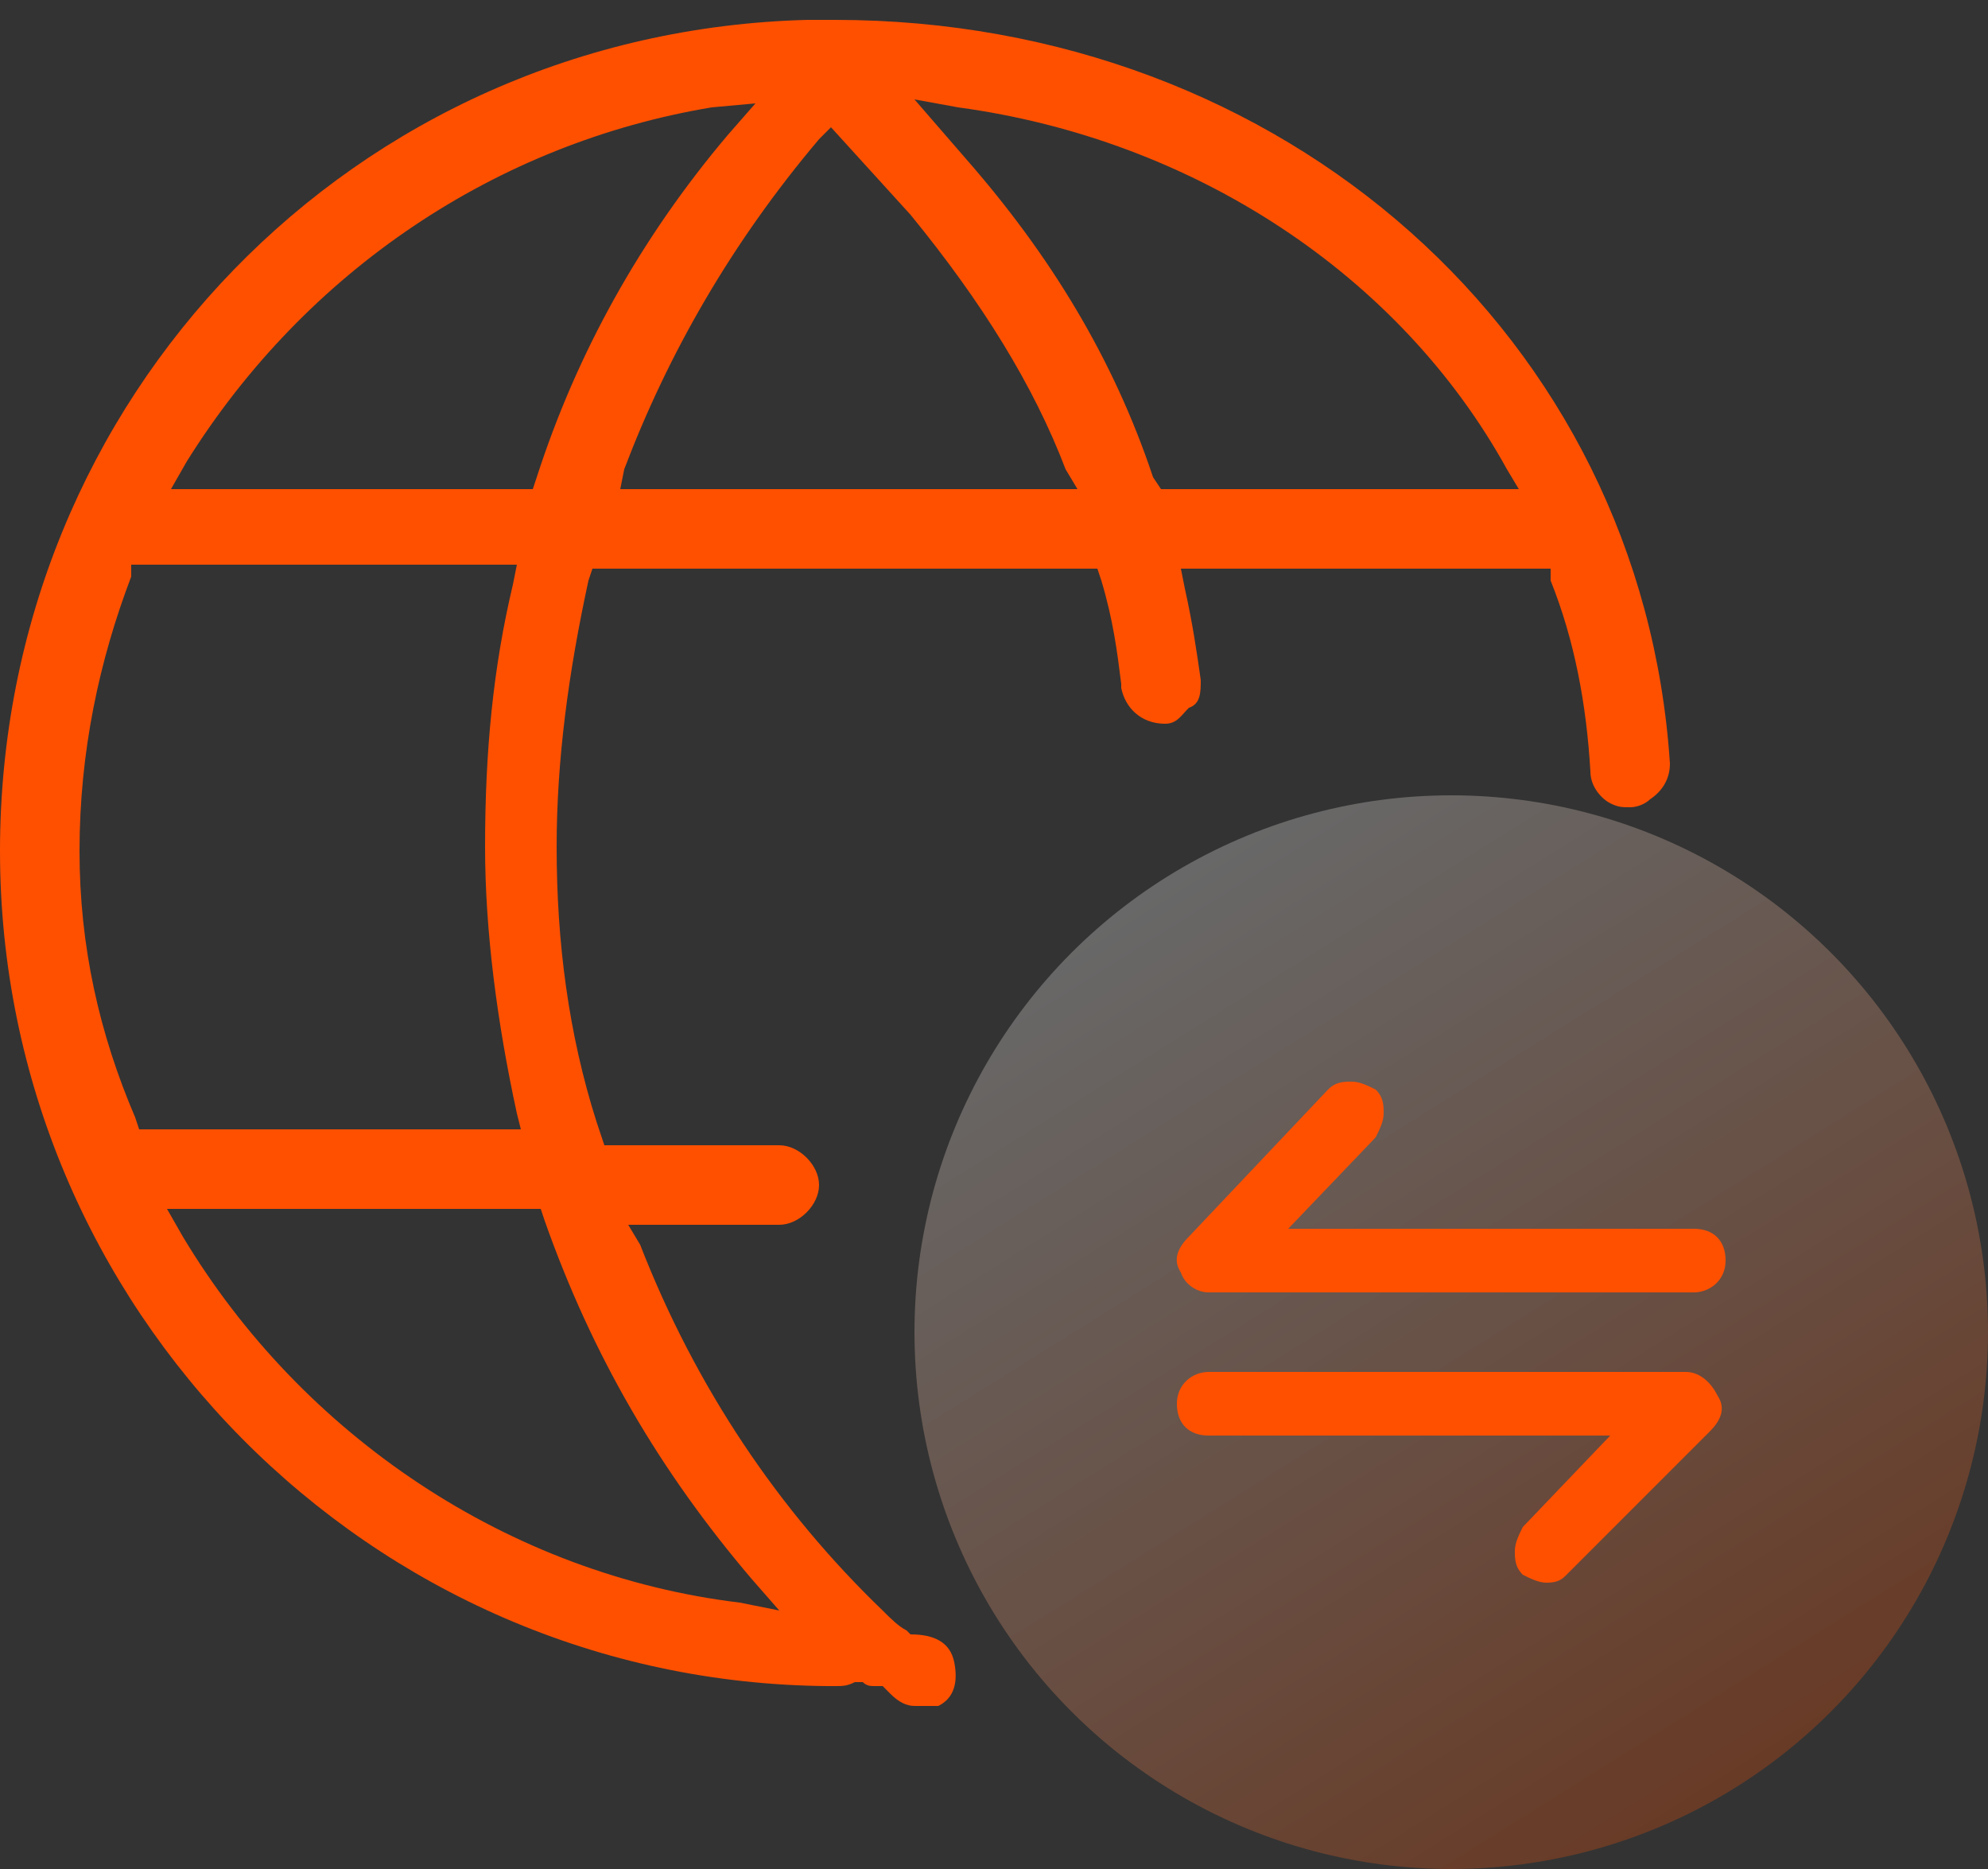
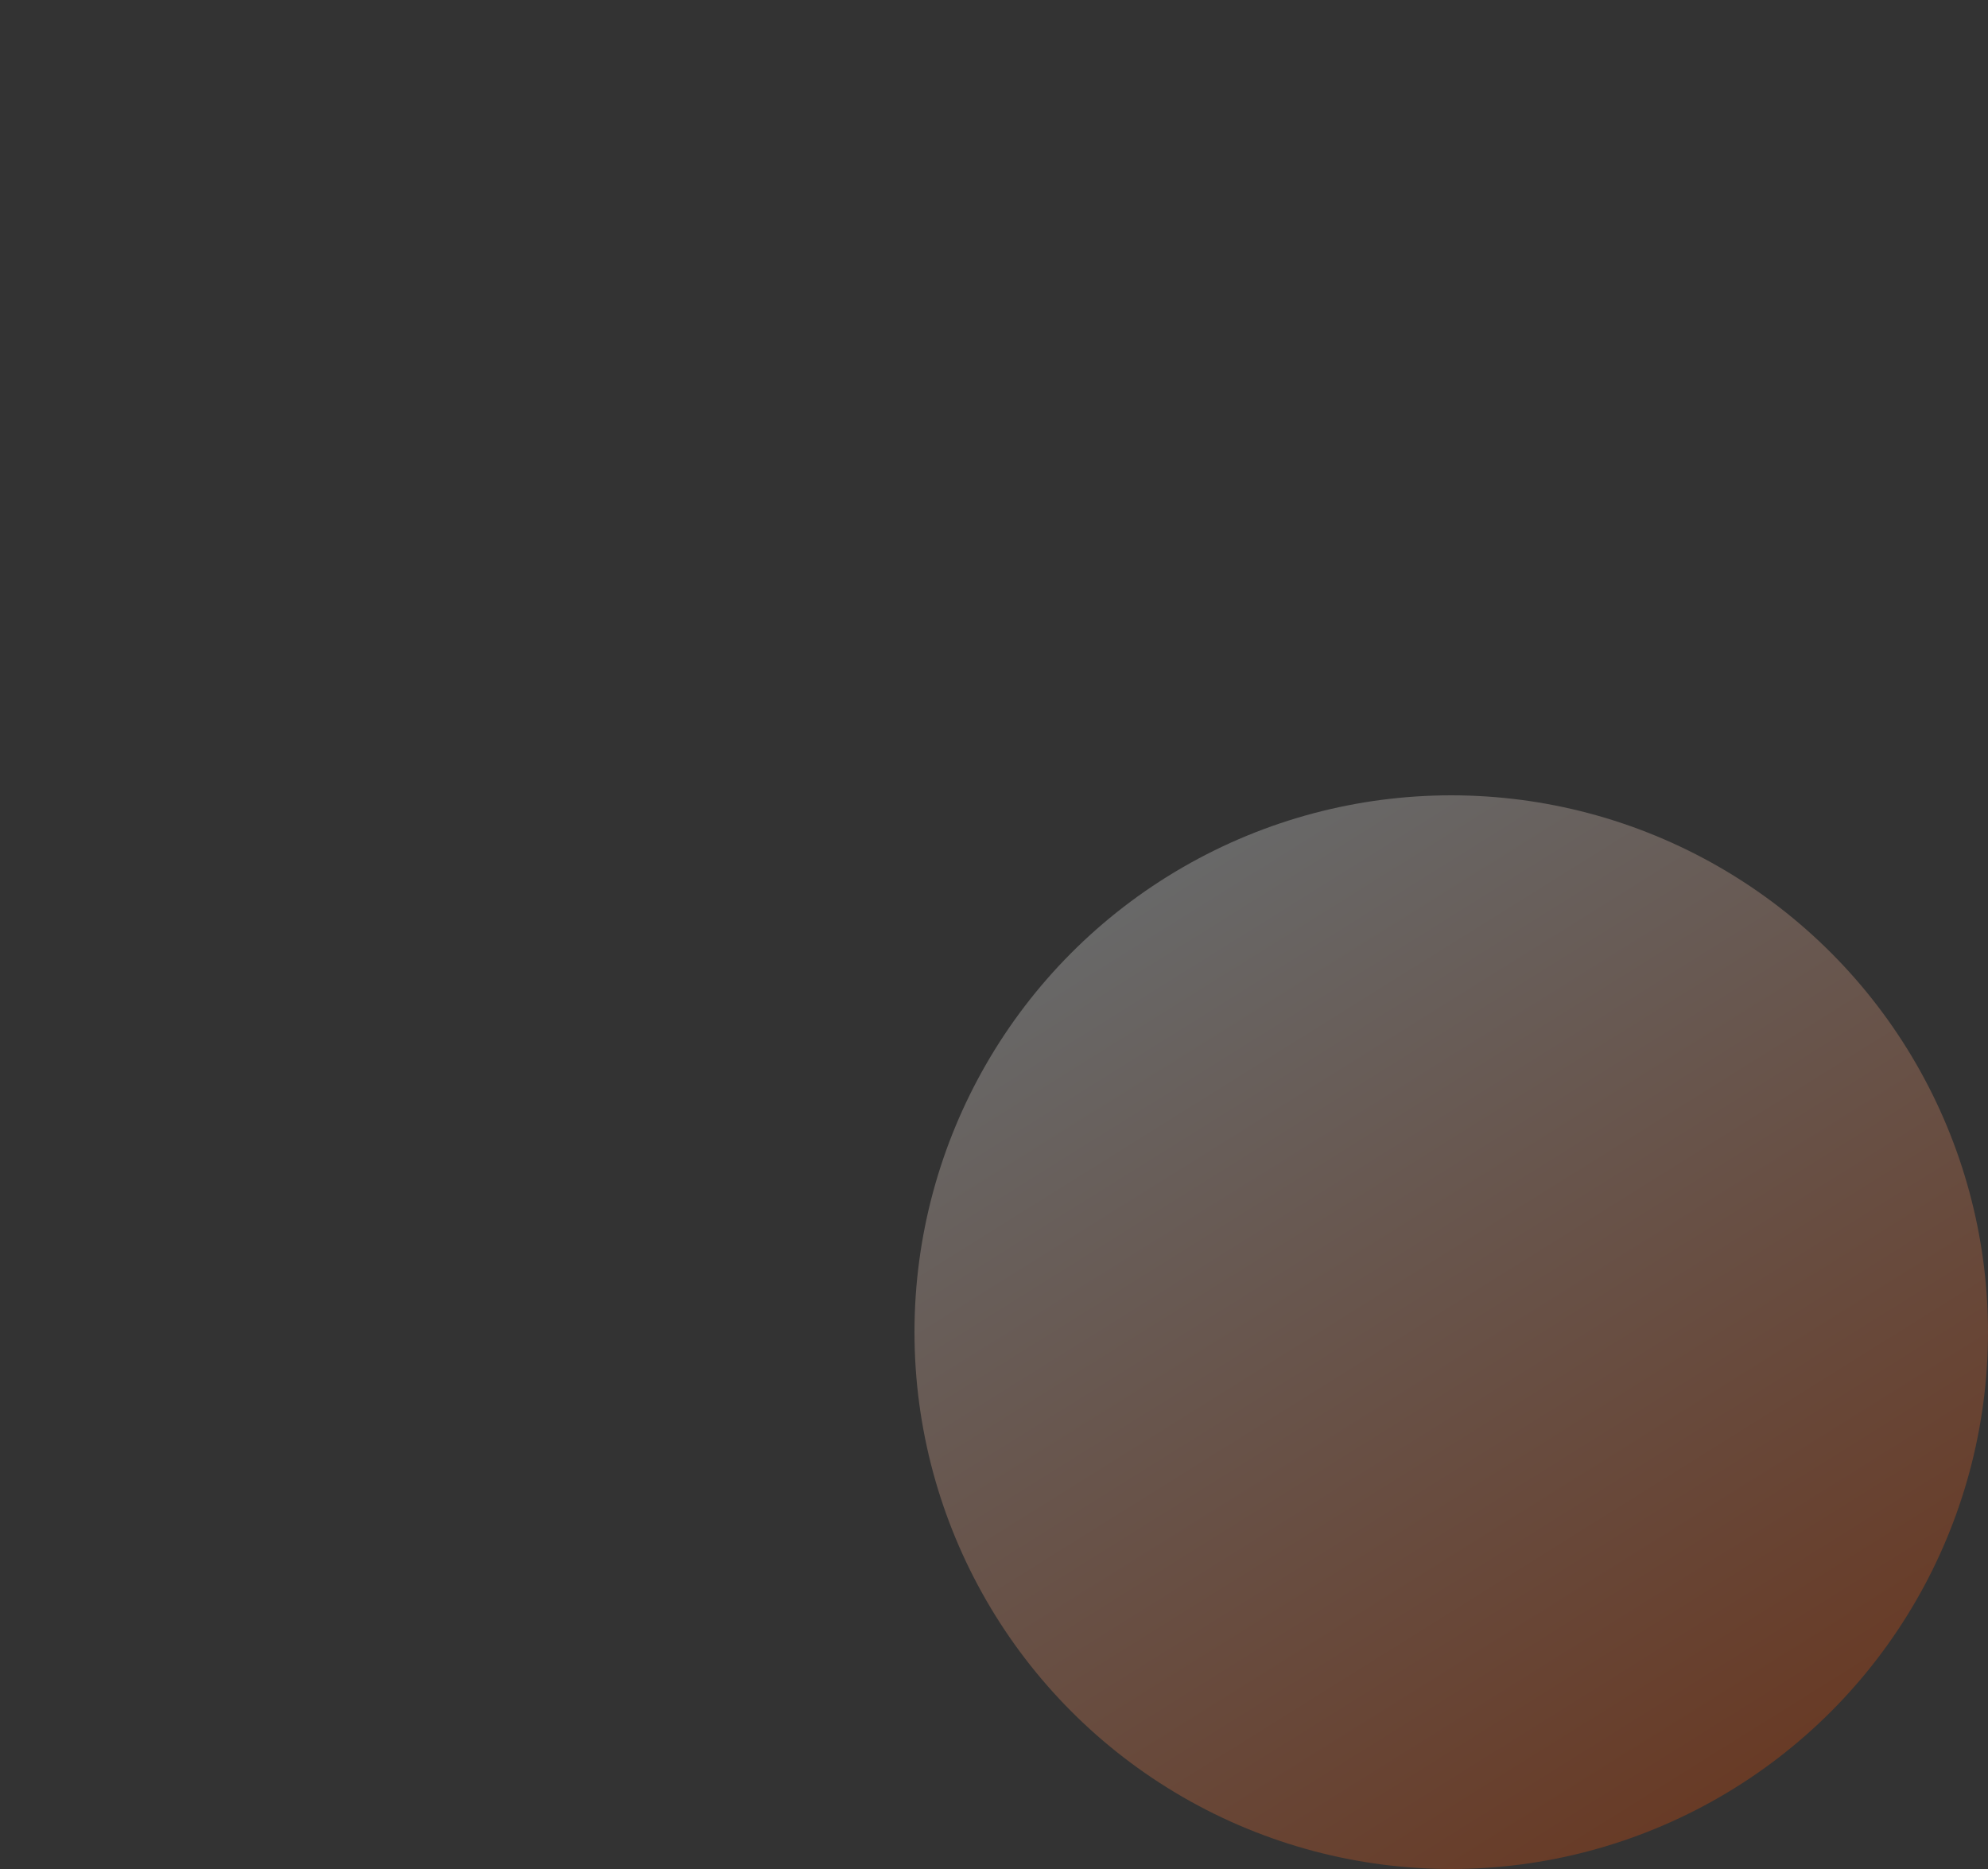
<svg xmlns="http://www.w3.org/2000/svg" version="1.1" id="图层_1" x="0px" y="0px" viewBox="0 0 50 47" style="enable-background:new 0 0 50 47;" xml:space="preserve">
  <rect x="0" y="0" width="50" height="47" fill="#333333" stroke="none" />
  <style type="text/css">

	.st0{fill:#FF5000;}

	.st1{opacity:0.26;fill:url(#SVGID_1_);enable-background:new    ;}

</style>
  <g>
    <path class="st0" d="M21.4,42.9" />
-     <path class="st0" d="M22.4,42.9" />
-     <path class="st0" d="M22.4,42.9L22.4,42.9L22.4,42.9z" />
    <path class="st0" d="M33.7,40.6" />
    <linearGradient id="SVGID_1_" gradientUnits="userSpaceOnUse" x1="43.655" y1="2.05" x2="29.345" y2="24.95" gradientTransform="matrix(1 0 0 -1 0 47)">
      <stop offset="0" style="stop-color:#FF5000" />
      <stop offset="1" style="stop-color:#FFFFFF" />
    </linearGradient>
    <circle class="st1" cx="36.5" cy="33.5" r="13.5" />
-     <path class="st0" d="M30.2,17.1c-0.1-0.7-0.2-1.4-0.4-2.3l-0.1-0.5H39l0,0.3c0.6,1.5,0.9,3.1,1,4.8c0,0.4,0.3,0.7,0.5,0.8    c0.2,0.1,0.3,0.1,0.5,0.1c0.2,0,0.4-0.1,0.5-0.2c0.3-0.2,0.5-0.5,0.5-0.9C41.3,8.5,32.3,0.5,21,0.5l-0.7,0C8.9,0.8,0,10,0,21.4    c0,11.5,9.3,20.9,20.8,21H21c0.2,0,0.3,0,0.5-0.1l0.2,0c0.1,0.1,0.2,0.1,0.3,0.1c0.1,0,0.1,0,0.2,0l0.2,0.2    c0.2,0.2,0.4,0.3,0.6,0.3c0.1,0,0.2,0,0.3,0c0.1,0,0.2,0,0.3,0c0.4-0.2,0.5-0.6,0.4-1.1c-0.1-0.5-0.5-0.7-1.1-0.7l-0.1-0.1l0,0    c-0.2-0.1-0.4-0.3-0.6-0.5c-2.6-2.5-4.7-5.6-6.1-9.2l-0.3-0.5h3.8c0.5,0,1-0.5,1-1s-0.5-1-1-1h-4.4L15,28.2c-0.7-2.2-1-4.5-1-6.9    c0-2.2,0.3-4.4,0.8-6.7l0.1-0.3h12.7l0.1,0.3c0.3,1,0.4,1.8,0.5,2.6l0,0.1c0.1,0.5,0.5,0.9,1.1,0.9c0.3,0,0.4-0.2,0.6-0.4    C30.2,17.7,30.2,17.4,30.2,17.1z M24.1,2.7c5.9,0.8,11.1,4.2,13.8,9.1l0.3,0.5h-9L29,12c-1-3-2.6-5.6-4.7-8l-1.3-1.5L24.1,2.7z     M15.6,12.3l0.1-0.5c1.1-2.9,2.7-5.7,4.9-8.3l0.3-0.3l2,2.2c1.8,2.2,3.1,4.3,3.9,6.4l0.3,0.5H15.6z M18.6,40.3    c-5.8-0.7-11-4.2-14-9.2l-0.4-0.7h9.4l0.1,0.3c1.2,3.4,2.9,6.3,5.2,9l0.7,0.8L18.6,40.3z M3.3,14.5v-0.3H13l-0.1,0.5    c-0.5,2.1-0.7,4.2-0.7,6.6c0,2.1,0.3,4.4,0.8,6.7l0.1,0.4H3.5l-0.1-0.3C2.5,26,2,23.8,2,21.4C2,18.9,2.5,16.6,3.3,14.5z M13.4,12.3    H4.3l0.4-0.7c3-4.8,7.8-8,13.2-8.9l1.1-0.1l-0.7,0.8C16.1,6,14.5,8.9,13.5,12L13.4,12.3z" />
    <g>
-       <path class="st0" d="M30.4,32.5c-0.3,0-0.6-0.2-0.7-0.5c-0.2-0.3-0.1-0.6,0.2-0.9l3.5-3.7c0.2-0.2,0.4-0.2,0.6-0.2     c0.2,0,0.4,0.1,0.6,0.2c0.2,0.2,0.2,0.4,0.2,0.6s-0.1,0.4-0.2,0.6l-2.2,2.3h10.2c0.5,0,0.8,0.3,0.8,0.8c0,0.5-0.4,0.8-0.8,0.8     H30.4z" />
-       <path class="st0" d="M38.9,39.8c-0.2,0-0.4-0.1-0.6-0.2c-0.2-0.2-0.2-0.4-0.2-0.6s0.1-0.4,0.2-0.6l2.2-2.3H30.4     c-0.5,0-0.8-0.3-0.8-0.8c0-0.5,0.4-0.8,0.8-0.8h12c0.3,0,0.6,0.2,0.8,0.6c0.2,0.3,0.1,0.6-0.2,0.9l-3.6,3.6     C39.3,39.7,39.2,39.8,38.9,39.8z" />
-     </g>
+       </g>
  </g>
</svg>